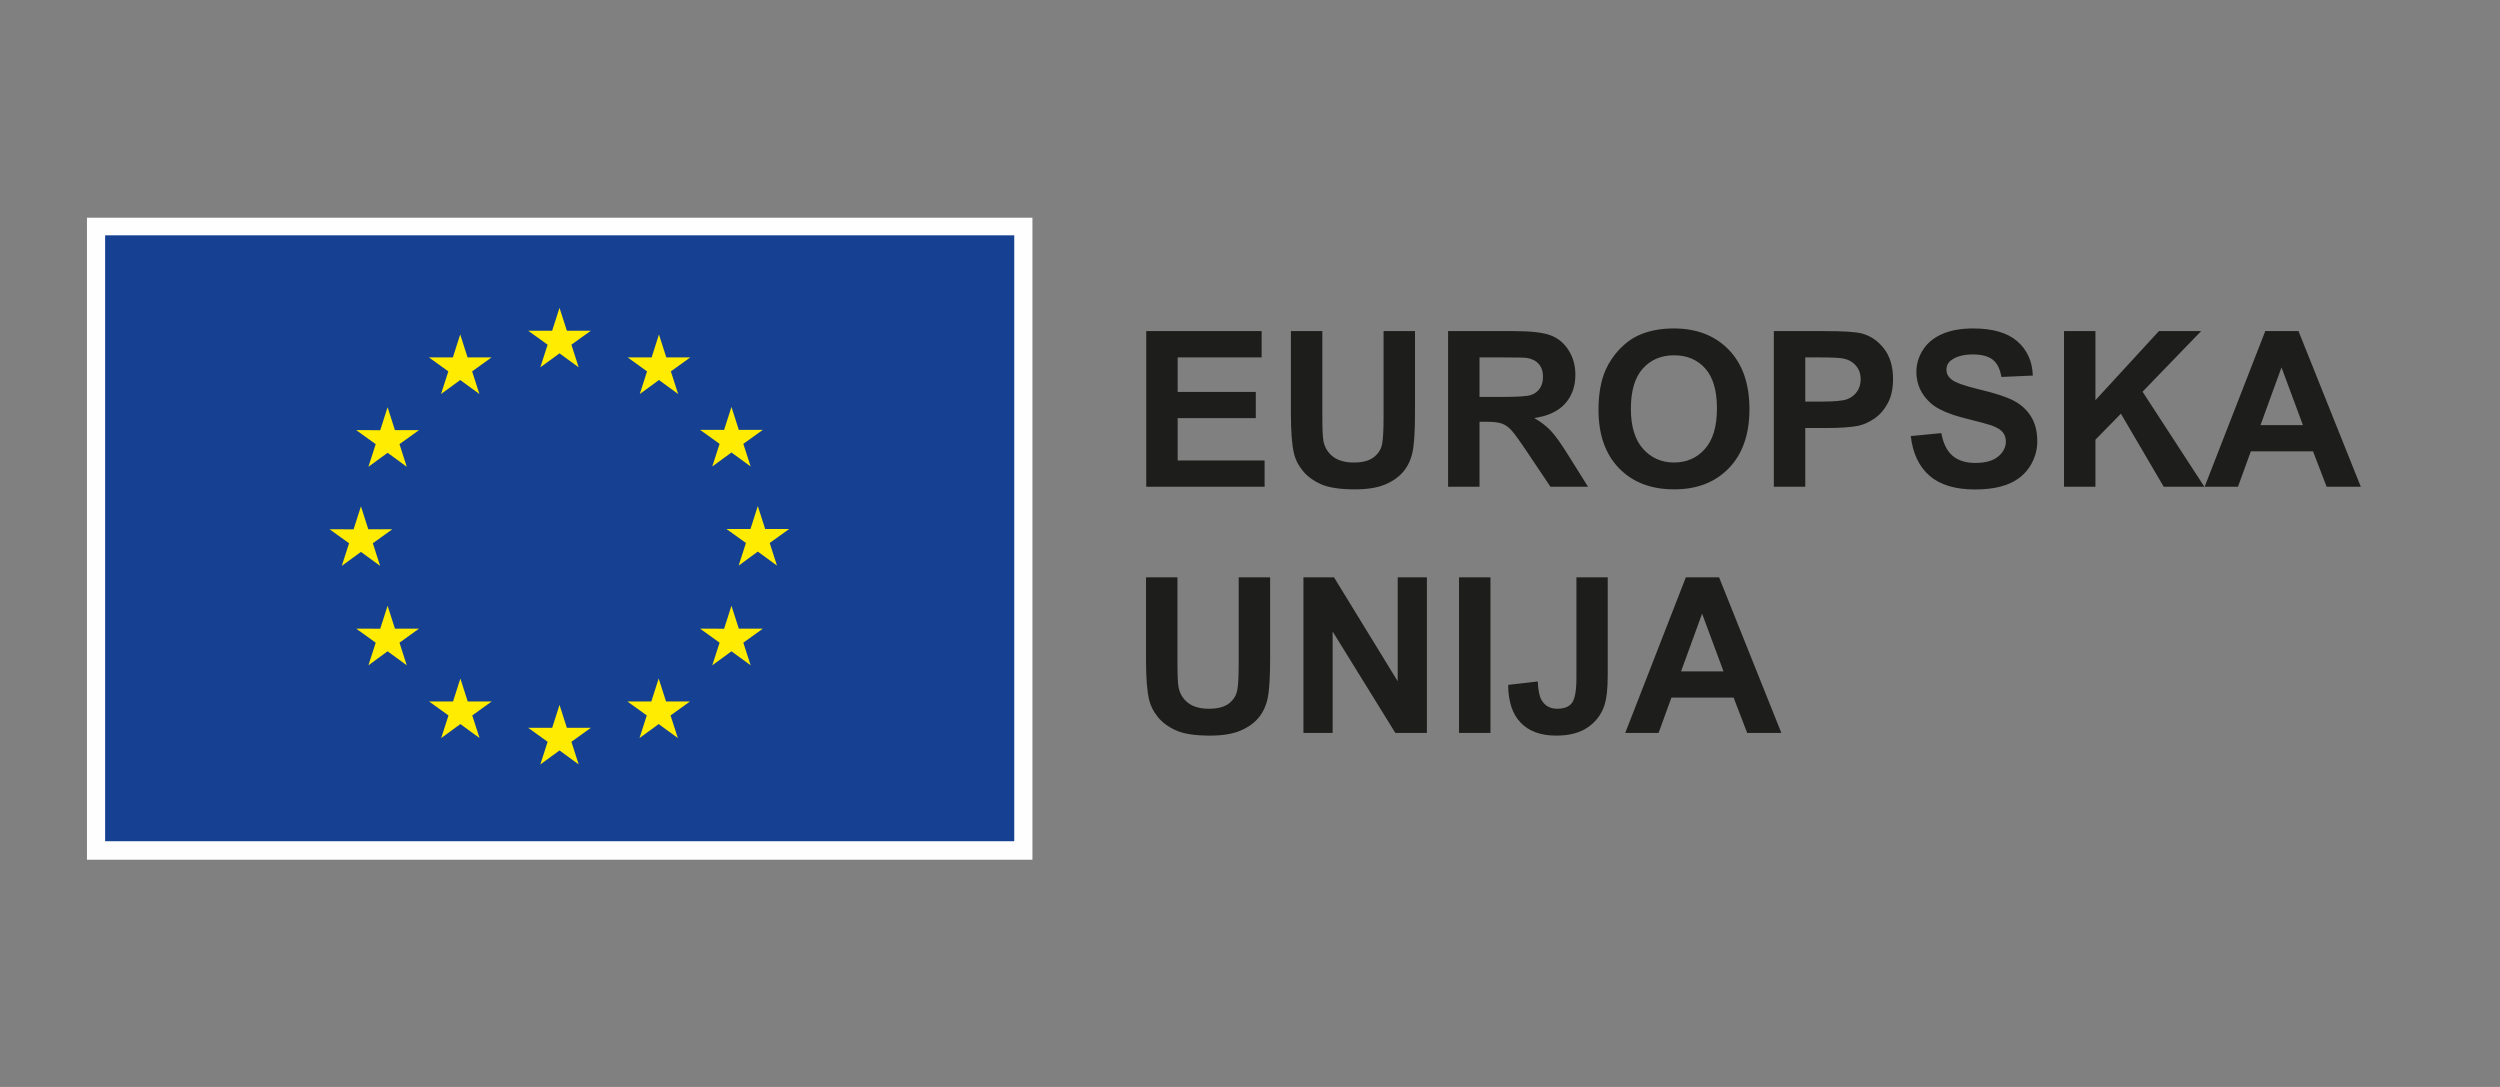
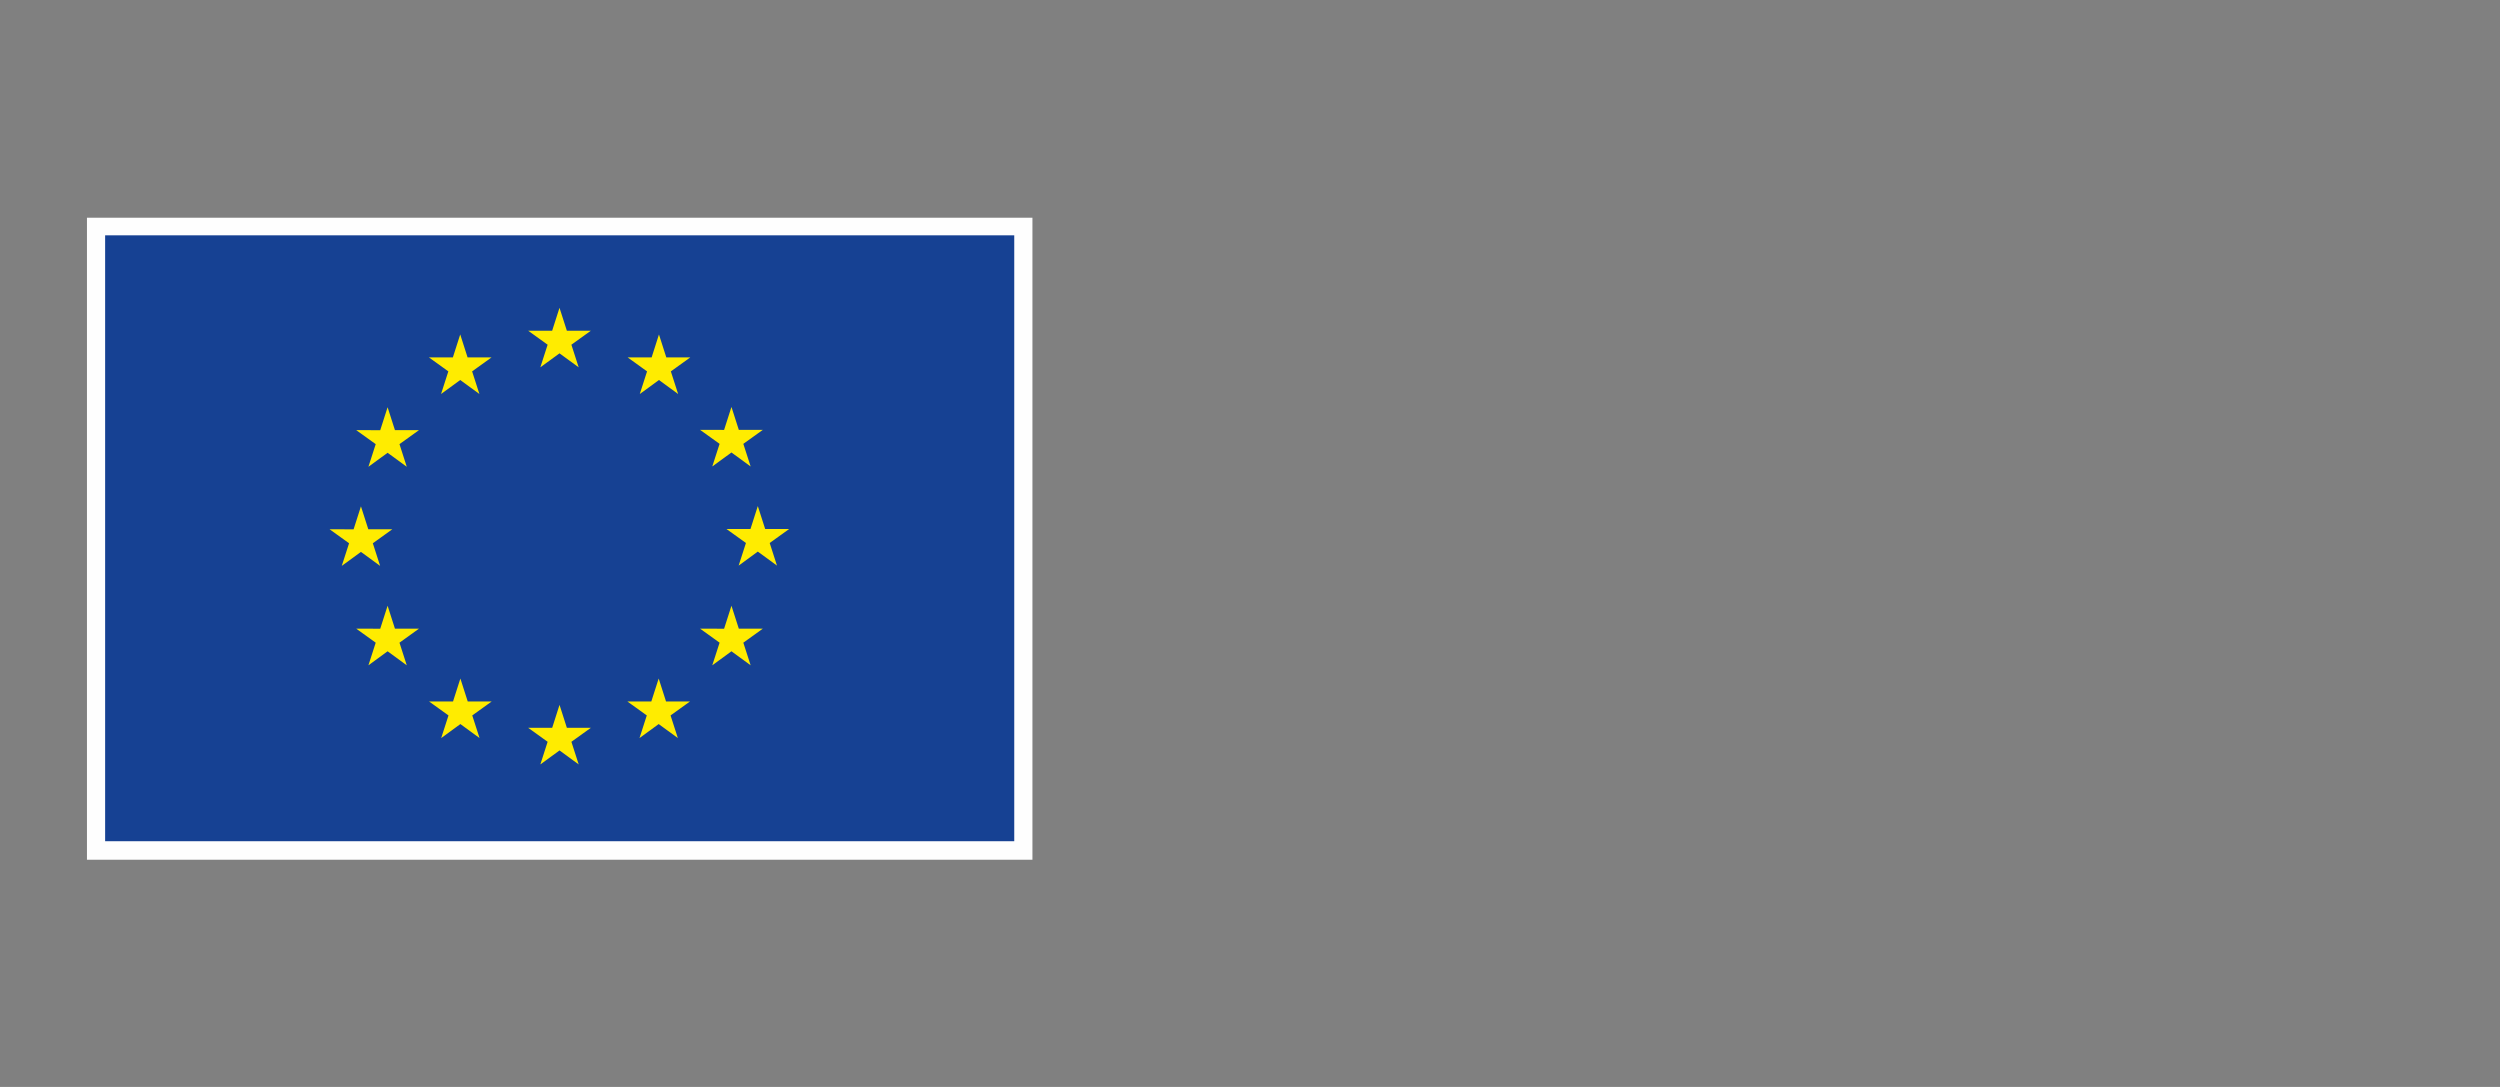
<svg xmlns="http://www.w3.org/2000/svg" width="230" height="100" viewBox="0 0 230 100">
  <rect x="0" y="0" width="230" height="100" fill="#808080" stroke="none" />
  <g fill="none" fill-rule="evenodd" transform="translate(8 20)">
-     <path fill="#1D1D1B" d="M97.455,24.777 L97.455,10.461 L108.07,10.461 L108.07,12.883 L100.345,12.883 L100.345,16.057 L107.533,16.057 L107.533,18.469 L100.345,18.469 L100.345,22.365 L108.343,22.365 L108.343,24.777 L97.455,24.777 Z M110.764,10.461 L113.654,10.461 L113.654,18.215 C113.654,19.445 113.69,20.243 113.762,20.607 C113.886,21.193 114.18,21.664 114.646,22.019 C115.111,22.373 115.747,22.551 116.555,22.551 C117.375,22.551 117.994,22.383 118.41,22.048 C118.827,21.713 119.078,21.301 119.162,20.812 C119.247,20.324 119.289,19.514 119.289,18.381 L119.289,10.461 L122.18,10.461 L122.18,17.98 C122.18,19.699 122.102,20.913 121.945,21.623 C121.789,22.333 121.501,22.932 121.081,23.42 C120.661,23.908 120.1,24.297 119.397,24.587 C118.693,24.877 117.776,25.021 116.643,25.021 C115.275,25.021 114.239,24.864 113.532,24.548 C112.826,24.232 112.268,23.822 111.858,23.317 C111.447,22.813 111.177,22.284 111.047,21.73 C110.858,20.91 110.764,19.699 110.764,18.098 L110.764,10.461 Z M125.225,24.777 L125.225,10.461 L131.309,10.461 C132.839,10.461 133.951,10.589 134.644,10.847 C135.338,11.104 135.893,11.561 136.309,12.219 C136.726,12.876 136.934,13.628 136.934,14.475 C136.934,15.549 136.619,16.436 135.987,17.136 C135.356,17.836 134.412,18.277 133.155,18.459 C133.78,18.824 134.296,19.224 134.703,19.66 C135.11,20.096 135.658,20.871 136.348,21.984 L138.096,24.777 L134.639,24.777 L132.55,21.662 C131.807,20.549 131.3,19.847 131.026,19.558 C130.753,19.268 130.463,19.069 130.157,18.962 C129.851,18.854 129.366,18.801 128.702,18.801 L128.116,18.801 L128.116,24.777 L125.225,24.777 Z M128.116,16.516 L130.255,16.516 C131.641,16.516 132.507,16.457 132.852,16.34 C133.197,16.223 133.468,16.021 133.663,15.734 C133.858,15.448 133.956,15.09 133.956,14.66 C133.956,14.178 133.827,13.789 133.57,13.493 C133.313,13.197 132.95,13.01 132.481,12.932 C132.247,12.899 131.544,12.883 130.372,12.883 L128.116,12.883 L128.116,16.516 Z M139.062,17.707 C139.062,16.249 139.28,15.025 139.716,14.035 C140.042,13.306 140.486,12.652 141.049,12.072 C141.612,11.493 142.229,11.063 142.9,10.783 C143.792,10.406 144.82,10.217 145.986,10.217 C148.095,10.217 149.783,10.871 151.049,12.18 C152.315,13.488 152.949,15.308 152.949,17.639 C152.949,19.95 152.32,21.758 151.064,23.063 C149.807,24.369 148.128,25.021 146.025,25.021 C143.896,25.021 142.203,24.372 140.947,23.073 C139.69,21.774 139.062,19.986 139.062,17.707 Z M142.04,17.609 C142.04,19.23 142.415,20.459 143.163,21.296 C143.912,22.132 144.863,22.551 146.015,22.551 C147.167,22.551 148.113,22.136 148.852,21.306 C149.591,20.476 149.96,19.23 149.96,17.57 C149.96,15.93 149.601,14.706 148.881,13.898 C148.162,13.091 147.206,12.687 146.015,12.687 C144.824,12.687 143.863,13.096 143.134,13.913 C142.405,14.73 142.04,15.962 142.04,17.609 Z M155.193,24.777 L155.193,10.461 L159.832,10.461 C161.59,10.461 162.736,10.533 163.27,10.676 C164.09,10.891 164.777,11.358 165.33,12.077 C165.883,12.797 166.16,13.726 166.16,14.865 C166.16,15.744 166.001,16.483 165.682,17.082 C165.363,17.681 164.957,18.151 164.466,18.493 C163.974,18.835 163.475,19.061 162.967,19.172 C162.277,19.309 161.277,19.377 159.969,19.377 L158.084,19.377 L158.084,24.777 L155.193,24.777 Z M158.084,12.883 L158.084,16.945 L159.666,16.945 C160.805,16.945 161.567,16.87 161.951,16.721 C162.335,16.571 162.636,16.337 162.854,16.018 C163.073,15.699 163.182,15.327 163.182,14.904 C163.182,14.383 163.029,13.954 162.723,13.615 C162.417,13.277 162.029,13.065 161.561,12.98 C161.215,12.915 160.522,12.883 159.48,12.883 L158.084,12.883 Z M167.79,20.119 L170.602,19.846 C170.771,20.79 171.115,21.483 171.632,21.926 C172.15,22.368 172.848,22.59 173.727,22.59 C174.658,22.59 175.36,22.393 175.832,21.999 C176.304,21.605 176.54,21.144 176.54,20.617 C176.54,20.279 176.44,19.991 176.242,19.753 C176.043,19.515 175.697,19.309 175.202,19.133 C174.863,19.016 174.092,18.807 172.887,18.508 C171.338,18.124 170.251,17.652 169.626,17.092 C168.747,16.304 168.307,15.344 168.307,14.211 C168.307,13.482 168.514,12.8 168.927,12.165 C169.341,11.53 169.936,11.047 170.714,10.715 C171.492,10.383 172.432,10.217 173.532,10.217 C175.329,10.217 176.681,10.611 177.589,11.398 C178.498,12.186 178.975,13.238 179.02,14.553 L176.129,14.68 C176.006,13.944 175.74,13.415 175.334,13.093 C174.927,12.77 174.316,12.609 173.503,12.609 C172.663,12.609 172.005,12.782 171.53,13.127 C171.224,13.348 171.071,13.644 171.071,14.016 C171.071,14.354 171.214,14.644 171.501,14.885 C171.865,15.191 172.751,15.51 174.157,15.842 C175.563,16.174 176.603,16.517 177.277,16.872 C177.951,17.227 178.478,17.712 178.859,18.327 C179.24,18.942 179.43,19.702 179.43,20.607 C179.43,21.428 179.202,22.196 178.747,22.912 C178.291,23.628 177.646,24.16 176.813,24.509 C175.98,24.857 174.941,25.031 173.698,25.031 C171.888,25.031 170.498,24.613 169.528,23.776 C168.558,22.94 167.978,21.721 167.79,20.119 Z M181.89,24.777 L181.89,10.461 L184.78,10.461 L184.78,16.818 L190.62,10.461 L194.507,10.461 L189.116,16.037 L194.8,24.777 L191.06,24.777 L187.124,18.059 L184.78,20.451 L184.78,24.777 L181.89,24.777 Z M209.193,24.777 L206.049,24.777 L204.799,21.525 L199.076,21.525 L197.894,24.777 L194.828,24.777 L200.404,10.461 L203.461,10.461 L209.193,24.777 Z M203.871,19.113 L201.898,13.801 L199.965,19.113 L203.871,19.113 Z M97.435,33.115 L100.326,33.115 L100.326,40.869 C100.326,42.1 100.361,42.897 100.433,43.262 C100.557,43.848 100.851,44.318 101.317,44.673 C101.782,45.028 102.419,45.205 103.226,45.205 C104.046,45.205 104.665,45.037 105.082,44.702 C105.498,44.367 105.749,43.955 105.833,43.467 C105.918,42.978 105.96,42.168 105.96,41.035 L105.96,33.115 L108.851,33.115 L108.851,40.635 C108.851,42.353 108.773,43.568 108.617,44.277 C108.46,44.987 108.172,45.586 107.752,46.074 C107.333,46.562 106.771,46.951 106.068,47.241 C105.365,47.531 104.447,47.676 103.314,47.676 C101.947,47.676 100.91,47.518 100.204,47.202 C99.497,46.886 98.939,46.476 98.529,45.972 C98.119,45.467 97.848,44.938 97.718,44.385 C97.529,43.564 97.435,42.353 97.435,40.752 L97.435,33.115 Z M111.916,47.432 L111.916,33.115 L114.729,33.115 L120.588,42.676 L120.588,33.115 L123.274,33.115 L123.274,47.432 L120.373,47.432 L114.602,38.096 L114.602,47.432 L111.916,47.432 Z M126.231,47.432 L126.231,33.115 L129.122,33.115 L129.122,47.432 L126.231,47.432 Z M137.031,33.115 L139.911,33.115 L139.911,42.178 C139.911,43.363 139.807,44.274 139.599,44.912 C139.319,45.745 138.811,46.414 138.076,46.919 C137.34,47.423 136.37,47.676 135.165,47.676 C133.753,47.676 132.665,47.28 131.904,46.489 C131.142,45.698 130.758,44.538 130.751,43.008 L133.476,42.695 C133.508,43.516 133.629,44.095 133.837,44.434 C134.15,44.948 134.625,45.205 135.263,45.205 C135.908,45.205 136.363,45.021 136.63,44.653 C136.897,44.285 137.031,43.522 137.031,42.363 L137.031,33.115 Z M155.887,47.432 L152.742,47.432 L151.492,44.18 L145.77,44.18 L144.588,47.432 L141.521,47.432 L147.098,33.115 L150.154,33.115 L155.887,47.432 Z M150.564,41.768 L148.592,36.455 L146.658,41.768 L150.564,41.768 Z" />
    <polygon fill="#FEFEFE" points="0 59.096 86.984 59.096 86.984 .031 0 .031" />
    <polygon fill="#164193" points="1.672 57.392 85.311 57.392 85.311 1.65 1.672 1.65" />
    <path fill="#FFEC00" d="M41.71,13.795 L42.381,11.713 L40.59,10.425 L42.798,10.428 L43.474,8.318 L44.151,10.425 L46.36,10.425 L44.568,11.713 L45.239,13.795 L43.474,12.508 L41.71,13.795 Z M32.577,16.248 L33.247,14.166 L31.456,12.878 L33.664,12.881 L34.34,10.769 L35.016,12.878 L37.226,12.878 L35.435,14.166 L36.105,16.248 L34.341,14.961 L32.577,16.248 Z M27.659,17.464 L28.335,19.574 L30.543,19.574 L28.752,20.861 L29.423,22.944 L27.659,21.656 L25.894,22.944 L26.565,20.861 L24.774,19.574 L26.982,19.576 L27.659,17.464 Z M25.207,30.775 L23.442,32.062 L24.114,29.98 L22.321,28.693 L24.531,28.697 L25.207,26.583 L25.883,28.693 L28.092,28.693 L26.3,29.98 L26.971,32.062 L25.207,30.775 Z M28.335,37.839 L30.543,37.839 L28.752,39.127 L29.423,41.209 L27.659,39.919 L25.894,41.209 L26.565,39.127 L24.774,37.839 L26.982,37.841 L27.659,35.729 L28.335,37.839 Z M35.03,44.532 L37.24,44.532 L35.448,45.82 L36.119,47.902 L34.355,46.614 L32.59,47.902 L33.261,45.82 L31.469,44.532 L33.679,44.535 L34.354,42.425 L35.03,44.532 Z M44.152,46.958 L46.361,46.958 L44.569,48.245 L45.24,50.328 L43.477,49.04 L41.712,50.328 L42.382,48.245 L40.591,46.958 L42.801,46.96 L43.476,44.848 L44.152,46.958 Z M53.274,44.532 L55.483,44.532 L53.691,45.82 L54.363,47.902 L52.599,46.614 L50.834,47.902 L51.504,45.82 L49.714,44.532 L51.921,44.535 L52.599,42.425 L53.274,44.532 Z M59.971,37.839 L62.178,37.839 L60.386,39.127 L61.059,41.209 L59.294,39.919 L57.529,41.209 L58.202,39.127 L56.409,37.839 L58.617,37.841 L59.294,35.729 L59.971,37.839 Z M64.605,28.667 L62.812,29.955 L63.483,32.037 L61.718,30.747 L59.955,32.037 L60.626,29.955 L58.833,28.667 L61.043,28.67 L61.718,26.558 L62.395,28.667 L64.605,28.667 Z M57.529,22.916 L58.202,20.834 L56.409,19.549 L58.617,19.551 L59.294,17.439 L59.971,19.549 L62.179,19.549 L60.386,20.834 L61.059,22.916 L59.294,21.629 L57.529,22.916 Z M52.624,10.771 L53.299,12.878 L55.511,12.878 L53.718,14.168 L54.389,16.25 L52.626,14.961 L50.859,16.25 L51.529,14.168 L49.739,12.878 L51.949,12.883 L52.624,10.771 Z" />
  </g>
</svg>